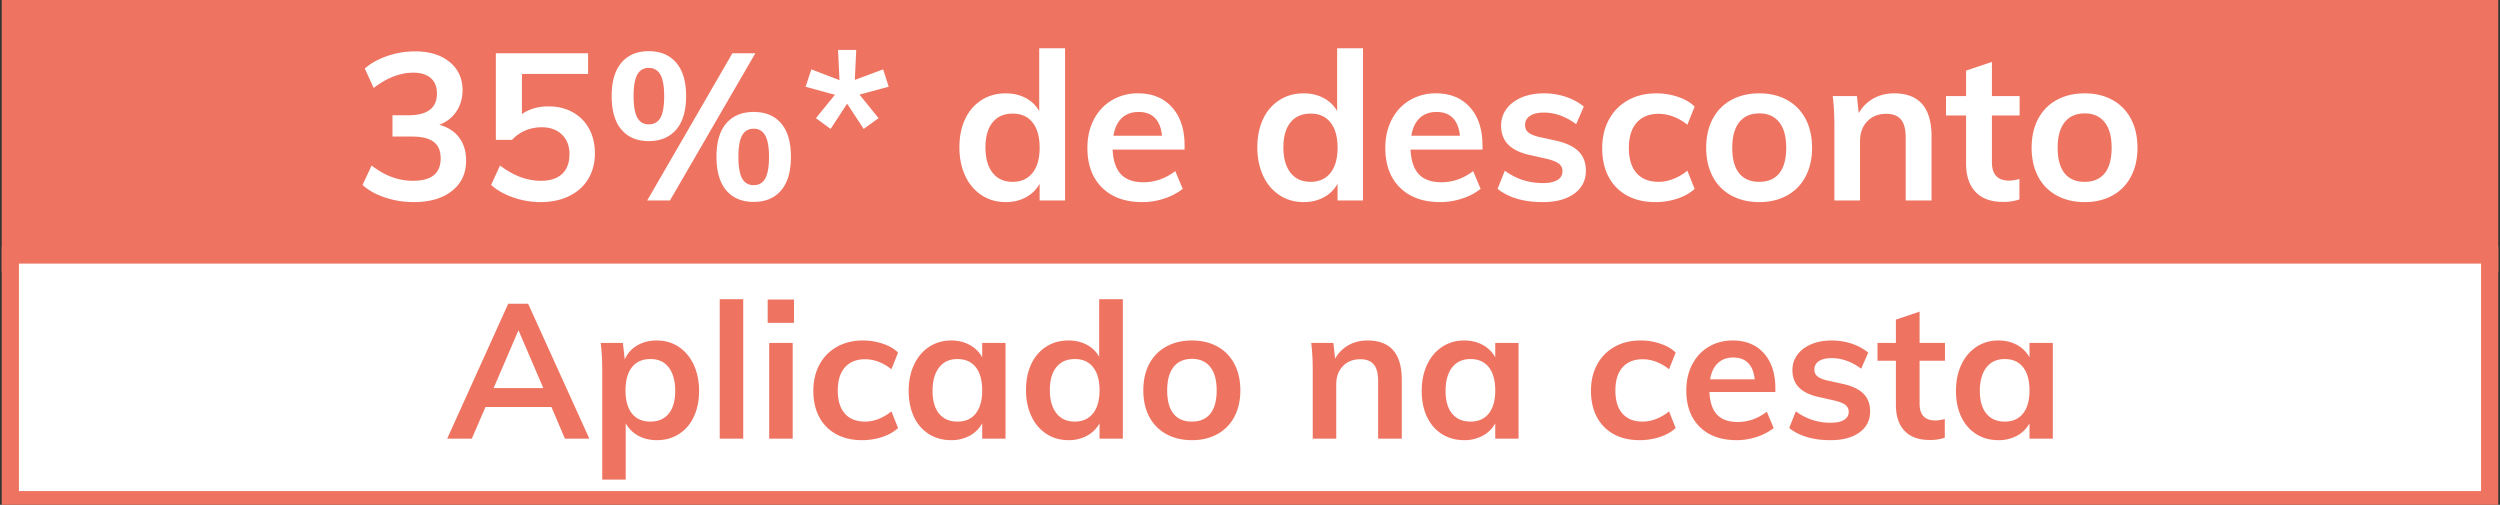
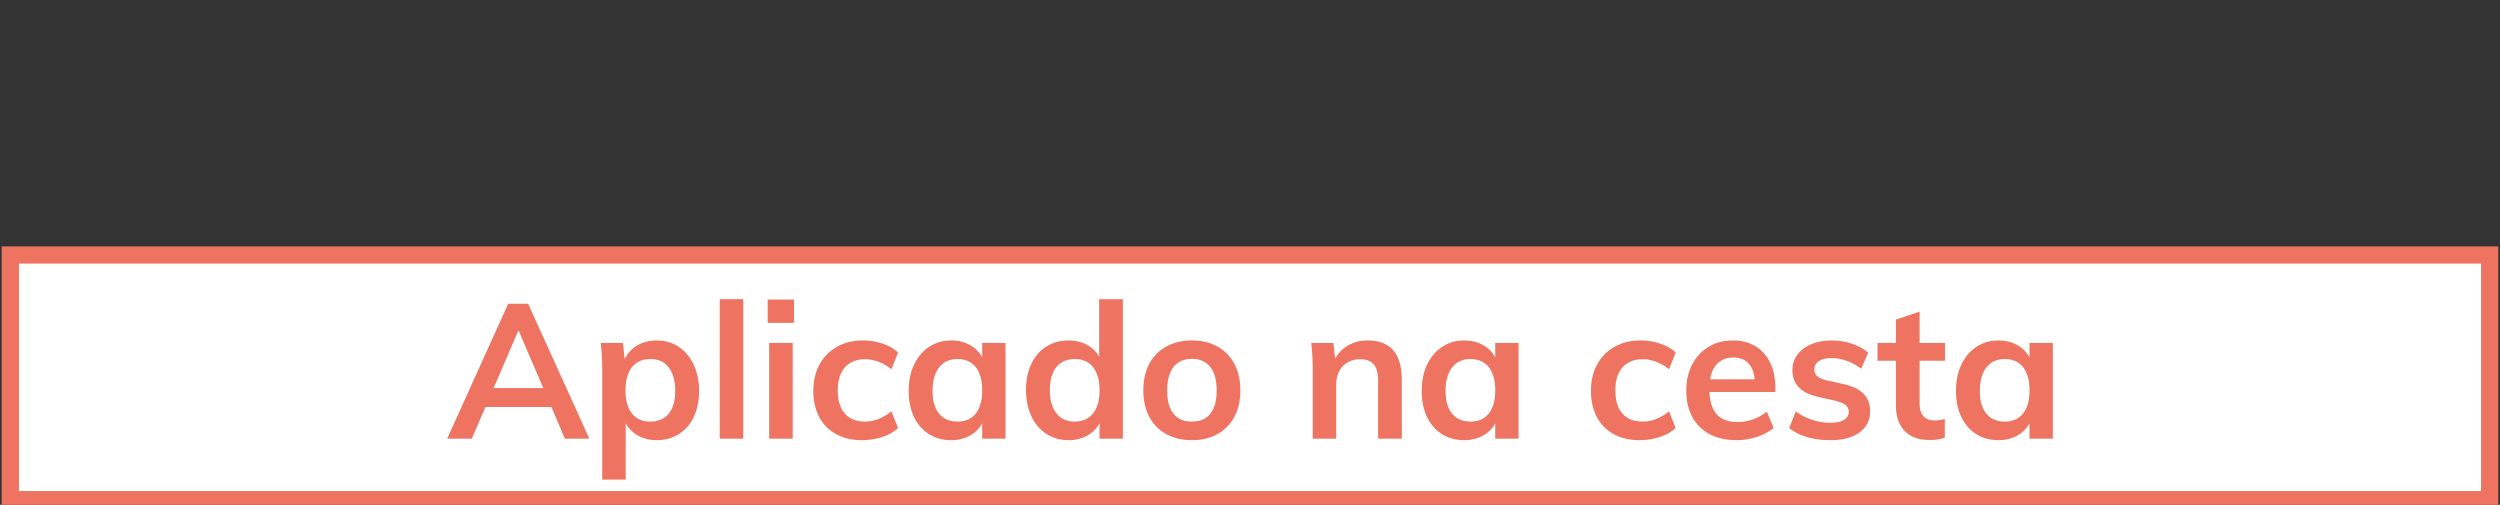
<svg xmlns="http://www.w3.org/2000/svg" id="Camada_1" data-name="Camada 1" viewBox="0 0 145.1 29.3">
  <rect x="0" y="0" width="145.1" height="29.3" fill="#333333" stroke="none" />
  <defs>
    <style>.cls-1,.cls-3{fill:#ee7461;stroke-width:0}.cls-3{fill:#fff}</style>
  </defs>
-   <path stroke="#ee7461" stroke-miterlimit="10" fill="#ee7461" d="M.6.3h143.9v15H.6z" />
  <path fill="#fff" stroke="#ee7461" stroke-miterlimit="10" d="M.6 14.8h143.9V29H.6z" />
  <path class="cls-1" d="M32.005 23.622h-3.828l-.792 1.837h-1.43l3.542-7.832h1.155l3.553 7.832h-1.419l-.781-1.837zm-.473-1.1l-1.44-3.355-1.442 3.356h2.882zM39.392 20.13c.37.245.66.59.869 1.033.209.445.313.953.313 1.524 0 .572-.103 1.075-.308 1.508a2.342 2.342 0 01-.864 1c-.37.235-.797.352-1.281.352-.403 0-.763-.086-1.078-.259a1.783 1.783 0 01-.726-.72v3.267h-1.364v-6.358c0-.586-.03-1.11-.088-1.572h1.287l.11.957c.147-.345.385-.615.715-.809s.711-.292 1.144-.292c.477 0 .9.123 1.27.37zm-.578 3.877c.25-.307.374-.748.374-1.32 0-.58-.125-1.031-.374-1.359-.25-.326-.601-.489-1.056-.489-.47 0-.829.158-1.078.473-.25.315-.374.766-.374 1.353 0 .58.125 1.025.374 1.337.25.312.605.467 1.067.467s.817-.153 1.067-.462zM41.773 17.364h1.364v8.095h-1.364v-8.095zM46.085 17.385v1.354h-1.529v-1.354h1.529zm-1.441 2.52h1.364v5.554h-1.364v-5.554zM48.526 25.196a2.397 2.397 0 01-.979-.996c-.227-.43-.34-.933-.34-1.513 0-.58.119-1.089.357-1.528.238-.44.576-.784 1.012-1.029.436-.246.94-.369 1.512-.369.396 0 .78.063 1.15.188.37.125.666.296.885.516l-.384.968a2.7 2.7 0 00-.748-.435 2.223 2.223 0 00-.782-.148c-.498 0-.887.156-1.166.468s-.418.76-.418 1.347.138 1.035.413 1.342c.275.309.666.462 1.171.462.257 0 .518-.05.782-.153.263-.104.513-.25.748-.44l.384.967c-.234.22-.539.393-.913.518a3.714 3.714 0 01-1.176.186c-.58 0-1.082-.117-1.508-.351zM58.36 19.905v5.554h-1.353v-.89a1.78 1.78 0 01-.724.72 2.213 2.213 0 01-1.08.258c-.483 0-.912-.117-1.286-.351a2.327 2.327 0 01-.87-1.001c-.205-.433-.307-.936-.307-1.508 0-.571.104-1.08.313-1.524.21-.443.5-.788.875-1.033.374-.246.799-.369 1.276-.369.403 0 .762.087 1.079.259.314.172.556.412.724.72v-.835h1.354zm-1.726 4.091c.248-.315.373-.758.373-1.33 0-.588-.125-1.039-.373-1.354-.25-.315-.605-.473-1.068-.473-.454 0-.808.163-1.06.49-.254.327-.38.779-.38 1.358 0 .572.126 1.013.38 1.32.252.309.61.462 1.072.462.455 0 .806-.157 1.056-.473zM65.17 17.364v8.095h-1.353v-.89a1.788 1.788 0 01-.726.72 2.206 2.206 0 01-1.078.258c-.477 0-.902-.12-1.276-.363a2.406 2.406 0 01-.874-1.028c-.21-.444-.314-.952-.314-1.524s.103-1.074.308-1.507.495-.768.869-1.007.803-.357 1.287-.357c.396 0 .75.083 1.062.248.311.165.551.398.72.698v-3.343h1.374zm-1.733 6.632c.253-.315.38-.762.38-1.341s-.125-1.028-.374-1.343c-.25-.315-.602-.473-1.056-.473-.462 0-.82.156-1.073.468-.253.311-.379.753-.379 1.325 0 .58.126 1.03.379 1.354.254.322.607.483 1.061.483.456 0 .809-.157 1.062-.473zM67.694 25.196a2.413 2.413 0 01-.99-1.007c-.23-.437-.346-.947-.346-1.534s.115-1.099.346-1.536a2.41 2.41 0 01.99-1.005c.429-.236.926-.353 1.49-.353.558 0 1.049.117 1.475.353.424.234.753.57.984 1.005.23.437.347.949.347 1.536s-.117 1.097-.347 1.534c-.231.436-.56.771-.984 1.007-.426.234-.917.351-1.475.351-.564 0-1.061-.117-1.49-.351zm2.552-1.183c.246-.305.369-.757.369-1.358 0-.595-.125-1.047-.374-1.359-.25-.312-.602-.468-1.057-.468-.462 0-.817.156-1.066.468-.25.312-.374.764-.374 1.359 0 .601.122 1.053.368 1.358.246.304.6.456 1.061.456.47 0 .827-.152 1.073-.456zM81.36 22.05v3.41h-1.374v-3.344c0-.44-.084-.761-.253-.963-.17-.202-.429-.303-.781-.303-.418 0-.755.134-1.012.402s-.385.621-.385 1.06v3.147h-1.364v-3.982c0-.586-.03-1.11-.088-1.572h1.287l.099.913c.19-.338.449-.598.775-.782s.695-.275 1.106-.275c1.327 0 1.99.763 1.99 2.288zM88.136 19.905v5.554h-1.352v-.89a1.788 1.788 0 01-.726.72 2.206 2.206 0 01-1.078.258c-.484 0-.913-.117-1.287-.351-.374-.236-.664-.569-.87-1.001s-.307-.936-.307-1.508c0-.571.105-1.08.314-1.524.209-.443.5-.788.874-1.033.374-.246.798-.369 1.276-.369.403 0 .763.087 1.078.259.315.172.557.412.726.72v-.835h1.352zm-1.726 4.091c.249-.315.374-.758.374-1.33 0-.588-.125-1.039-.374-1.354-.25-.315-.606-.473-1.068-.473-.454 0-.807.163-1.061.49-.253.327-.38.779-.38 1.358 0 .572.127 1.013.38 1.32.254.309.611.462 1.073.462.454 0 .807-.157 1.056-.473zM93.659 25.196a2.393 2.393 0 01-.979-.996c-.227-.43-.34-.933-.34-1.513 0-.58.118-1.089.357-1.528.238-.44.575-.784 1.011-1.029.437-.246.94-.369 1.513-.369.396 0 .78.063 1.15.188s.665.296.885.516l-.385.968a2.678 2.678 0 00-.748-.435 2.22 2.22 0 00-.78-.148c-.5 0-.888.156-1.167.468-.28.311-.418.76-.418 1.347s.137 1.035.412 1.342c.276.309.665.462 1.172.462.256 0 .517-.05.78-.153a2.8 2.8 0 00.749-.44l.385.967c-.235.22-.539.393-.913.518a3.718 3.718 0 01-1.178.186c-.579 0-1.08-.117-1.506-.351zM103.042 22.753h-3.828c.03.594.178 1.032.446 1.315s.665.424 1.193.424c.608 0 1.173-.199 1.694-.594l.396.945a3.073 3.073 0 01-.974.512 3.691 3.691 0 01-1.17.192c-.91 0-1.626-.257-2.146-.77s-.78-1.217-.78-2.112c0-.564.113-1.067.34-1.506.227-.44.546-.784.957-1.029.41-.246.876-.369 1.397-.369.763 0 1.366.248 1.81.743.443.494.665 1.175.665 2.04v.21zm-3.338-1.677c-.232.216-.38.53-.446.94h2.585c-.044-.418-.17-.732-.38-.945s-.497-.32-.863-.32c-.367 0-.665.109-.896.325zM103.844 24.843l.385-.968a3.33 3.33 0 002.035.66c.33 0 .585-.054.765-.165s.27-.263.27-.461a.486.486 0 00-.187-.402c-.125-.1-.338-.185-.639-.259l-.924-.209c-1.011-.22-1.517-.737-1.517-1.55 0-.338.094-.637.286-.897.19-.26.458-.464.803-.61.344-.148.744-.22 1.199-.22.395 0 .777.06 1.143.18.368.122.69.296.968.523l-.406.936c-.558-.411-1.13-.616-1.717-.616-.315 0-.56.058-.736.175a.55.55 0 00-.265.485c0 .16.054.289.16.384.106.096.287.176.544.243l.946.209c.55.124.952.317 1.205.577.253.26.38.6.38 1.017 0 .514-.206.92-.617 1.221-.41.3-.971.451-1.682.451-1.005 0-1.805-.234-2.399-.704zM111.413 20.938v2.486c0 .653.303.98.913.98.168 0 .351-.03.55-.088v1.089a2.589 2.589 0 01-.88.131c-.631 0-1.116-.175-1.453-.528-.337-.351-.505-.857-.505-1.517v-2.553h-1.068v-1.033h1.068V18.55l1.375-.462v1.816h1.473v1.033h-1.473zM119.145 19.905v5.554h-1.353v-.89a1.788 1.788 0 01-.725.72 2.206 2.206 0 01-1.078.258c-.485 0-.913-.117-1.287-.351-.374-.236-.664-.569-.87-1.001s-.307-.936-.307-1.508c0-.571.104-1.08.313-1.524.21-.443.5-.788.874-1.033.374-.246.8-.369 1.277-.369.403 0 .762.087 1.078.259.314.172.556.412.725.72v-.835h1.353zm-1.727 4.091c.25-.315.374-.758.374-1.33 0-.588-.125-1.039-.374-1.354-.249-.315-.605-.473-1.067-.473-.454 0-.808.163-1.061.49-.253.327-.38.779-.38 1.358 0 .572.127 1.013.38 1.32.253.309.61.462 1.073.462.454 0 .806-.157 1.055-.473z" />
  <g>
-     <path class="cls-3" d="M26.651 7.986c.268.36.402.804.402 1.332 0 .744-.274 1.332-.822 1.764-.548.432-1.286.648-2.214.648-.576 0-1.13-.088-1.662-.264-.532-.176-.97-.42-1.314-.732l.528-1.128c.76.592 1.556.888 2.388.888.544 0 .95-.108 1.218-.324.268-.216.402-.544.402-.984 0-.432-.136-.75-.408-.954-.272-.204-.692-.306-1.26-.306H22.78V6.69h.924c1.104 0 1.656-.42 1.656-1.26 0-.392-.12-.692-.36-.9-.24-.208-.576-.312-1.008-.312-.768 0-1.536.296-2.304.888l-.516-1.128c.344-.304.778-.546 1.302-.726a4.93 4.93 0 011.614-.27c.84 0 1.51.206 2.01.618.5.412.75.962.75 1.65-.008.472-.13.882-.366 1.23a2.024 2.024 0 01-.99.762c.504.136.89.384 1.158.744zM33.245 6.516c.408.228.723.548.948.96.224.412.336.886.336 1.422 0 .56-.128 1.055-.384 1.482-.257.428-.624.76-1.104.996s-1.036.354-1.668.354a4.82 4.82 0 01-1.584-.27c-.52-.18-.948-.422-1.284-.726l.516-1.128c.776.592 1.568.888 2.376.888.535 0 .945-.134 1.23-.402.283-.268.425-.65.425-1.146 0-.472-.146-.85-.438-1.134-.292-.284-.682-.426-1.17-.426-.335 0-.651.062-.947.186a2.244 2.244 0 00-.78.546h-.937V3.09h5.353v1.2h-3.84v2.328c.432-.296.944-.444 1.536-.444.535 0 1.008.114 1.416.342zM36.071 7.524c-.38-.444-.57-1.094-.57-1.95 0-.848.19-1.494.57-1.938.38-.444.906-.666 1.578-.666.68 0 1.212.222 1.596.666s.576 1.09.576 1.938c0 .856-.192 1.506-.576 1.95-.384.444-.916.666-1.596.666-.672 0-1.198-.222-1.578-.666zm2.262-.69c.144-.256.216-.676.216-1.26 0-.568-.074-.982-.222-1.242a.73.73 0 00-.678-.39.706.706 0 00-.66.39c-.144.26-.216.674-.216 1.242 0 .576.072.994.216 1.254.144.26.364.39.66.39.312 0 .54-.128.684-.384zm-.768 4.8l4.944-8.544h1.332l-4.956 8.544h-1.32zm4.59-.582c-.38-.444-.57-1.098-.57-1.962 0-.848.19-1.492.57-1.932.38-.44.91-.66 1.59-.66s1.21.22 1.59.66.57 1.088.57 1.944c0 .856-.19 1.506-.57 1.95s-.91.666-1.59.666-1.21-.222-1.59-.666zm2.262-.696c.144-.26.216-.678.216-1.254 0-.568-.074-.982-.222-1.242s-.37-.39-.666-.39c-.304 0-.528.13-.672.39s-.216.674-.216 1.242c0 .576.072.994.216 1.254.144.26.368.39.672.39s.528-.13.672-.39zM47.356 6.858l1.104-1.356-1.703-.468.335-1.008 1.632.624-.084-1.752h1.056l-.083 1.74 1.644-.612.323 1.008-1.692.456 1.104 1.368-.864.624-.96-1.464-.96 1.464-.852-.624zM61.816 2.802v8.832H60.34v-.972c-.184.336-.449.598-.792.786s-.737.282-1.176.282c-.52 0-.985-.132-1.392-.396a2.634 2.634 0 01-.954-1.122c-.228-.484-.342-1.038-.342-1.662s.112-1.172.336-1.644a2.58 2.58 0 01.947-1.098c.409-.26.876-.39 1.405-.39.431 0 .818.09 1.158.27.34.18.602.434.786.762V2.802h1.5zm-1.89 7.236c.276-.344.414-.832.414-1.464s-.136-1.12-.409-1.464c-.271-.344-.655-.516-1.151-.516-.504 0-.895.17-1.17.51-.276.34-.414.822-.414 1.446 0 .632.138 1.124.414 1.476.275.352.662.528 1.158.528.495 0 .882-.172 1.157-.516zM68.753 8.682h-4.176c.031.648.193 1.126.485 1.434.292.308.727.462 1.303.462.663 0 1.28-.216 1.848-.648l.431 1.032a3.382 3.382 0 01-1.061.558c-.42.14-.847.21-1.279.21-.992 0-1.771-.28-2.34-.84-.568-.56-.851-1.328-.851-2.304 0-.616.123-1.164.371-1.644s.597-.854 1.045-1.122a2.905 2.905 0 011.523-.402c.832 0 1.49.27 1.974.81s.727 1.282.727 2.226v.228zm-3.643-1.83c-.252.236-.413.578-.485 1.026h2.819c-.048-.456-.186-.8-.413-1.032-.229-.232-.543-.348-.942-.348-.4 0-.726.118-.979.354zM79.108 2.802v8.832h-1.476v-.972c-.184.336-.449.598-.792.786s-.737.282-1.176.282c-.52 0-.985-.132-1.392-.396a2.634 2.634 0 01-.954-1.122c-.228-.484-.342-1.038-.342-1.662s.112-1.172.336-1.644a2.58 2.58 0 01.947-1.098c.409-.26.876-.39 1.405-.39.431 0 .818.09 1.158.27.34.18.602.434.786.762V2.802h1.5zm-1.89 7.236c.276-.344.414-.832.414-1.464s-.136-1.12-.409-1.464c-.271-.344-.655-.516-1.151-.516-.504 0-.895.17-1.17.51-.276.34-.414.822-.414 1.446 0 .632.138 1.124.414 1.476.275.352.662.528 1.158.528.495 0 .882-.172 1.157-.516zM86.044 8.682h-4.176c.031.648.193 1.126.485 1.434.292.308.727.462 1.303.462.663 0 1.28-.216 1.848-.648l.431 1.032a3.382 3.382 0 01-1.061.558c-.42.14-.847.21-1.279.21-.992 0-1.771-.28-2.34-.84-.568-.56-.851-1.328-.851-2.304 0-.616.123-1.164.371-1.644s.597-.854 1.045-1.122a2.905 2.905 0 011.523-.402c.832 0 1.49.27 1.974.81s.727 1.282.727 2.226v.228zM82.4 6.852c-.252.236-.413.578-.485 1.026h2.82c-.049-.456-.186-.8-.414-1.032-.229-.232-.543-.348-.942-.348-.4 0-.726.118-.979.354zM86.92 10.962l.42-1.056c.648.48 1.387.72 2.22.72.36 0 .638-.06.833-.18a.562.562 0 00.295-.504.53.53 0 00-.204-.438c-.137-.108-.368-.202-.696-.282l-1.008-.228c-1.105-.24-1.656-.804-1.656-1.692 0-.368.103-.694.311-.978.208-.284.5-.506.876-.666.376-.16.813-.24 1.309-.24.431 0 .847.066 1.248.198.4.132.752.322 1.056.57l-.444 1.02c-.608-.448-1.232-.672-1.872-.672-.345 0-.612.064-.805.192a.604.604 0 00-.288.528c0 .176.059.316.175.42.115.104.314.192.594.264l1.032.228c.6.136 1.037.346 1.314.63s.414.654.414 1.11c0 .56-.224 1.004-.672 1.332s-1.06.492-1.836.492c-1.097 0-1.968-.256-2.616-.768zM94.431 11.346a2.611 2.611 0 01-1.068-1.086c-.248-.468-.371-1.018-.371-1.65s.13-1.188.39-1.668.627-.854 1.103-1.122c.477-.268 1.026-.402 1.65-.402.432 0 .85.068 1.254.204.405.136.726.324.966.564l-.42 1.056a2.917 2.917 0 00-.815-.474 2.418 2.418 0 00-.853-.162c-.544 0-.967.17-1.271.51-.305.34-.456.83-.456 1.47s.15 1.128.449 1.464c.3.336.727.504 1.278.504.28 0 .565-.056.853-.168.288-.112.56-.272.815-.48l.42 1.056c-.256.24-.588.428-.996.564a4.036 4.036 0 01-1.283.204c-.633 0-1.18-.128-1.645-.384zM100.486 11.346a2.617 2.617 0 01-1.08-1.098c-.252-.476-.378-1.034-.378-1.674 0-.64.126-1.198.378-1.674s.611-.842 1.08-1.098c.468-.256 1.01-.384 1.626-.384.607 0 1.144.128 1.607.384.464.256.823.622 1.075 1.098s.378 1.034.378 1.674c0 .64-.126 1.198-.378 1.674s-.61.842-1.075 1.098c-.463.256-1 .384-1.607.384-.616 0-1.158-.128-1.626-.384zm2.783-1.29c.269-.332.403-.826.403-1.482 0-.648-.136-1.142-.409-1.482-.271-.34-.656-.51-1.151-.51-.505 0-.893.17-1.164.51-.273.34-.408.834-.408 1.482 0 .656.134 1.15.401 1.482.269.332.654.498 1.158.498.512 0 .903-.166 1.17-.498zM112.107 7.914v3.72h-1.5V7.986c0-.48-.092-.83-.276-1.05-.184-.22-.468-.33-.852-.33-.456 0-.824.146-1.104.438-.28.292-.42.678-.42 1.158v3.432h-1.488V7.29c0-.64-.032-1.212-.096-1.716h1.404l.108.996c.208-.367.49-.652.846-.852.356-.2.758-.3 1.206-.3 1.448 0 2.172.832 2.172 2.496zM115.611 6.702v2.712c0 .712.332 1.068.996 1.068.185 0 .384-.032.6-.096v1.188a2.819 2.819 0 01-.96.144c-.688 0-1.216-.192-1.583-.576-.368-.384-.553-.936-.553-1.656V6.702h-1.164V5.574h1.164V4.098l1.5-.504v1.98h1.608v1.128h-1.608zM119.374 11.346a2.617 2.617 0 01-1.08-1.098c-.252-.476-.378-1.034-.378-1.674 0-.64.126-1.198.378-1.674s.611-.842 1.08-1.098c.468-.256 1.01-.384 1.626-.384.607 0 1.143.128 1.607.384.464.256.822.622 1.074 1.098s.378 1.034.378 1.674c0 .64-.126 1.198-.378 1.674s-.61.842-1.074 1.098c-.464.256-1 .384-1.607.384-.617 0-1.158-.128-1.626-.384zm2.783-1.29c.268-.332.402-.826.402-1.482 0-.648-.135-1.142-.408-1.482-.271-.34-.656-.51-1.151-.51-.505 0-.893.17-1.164.51-.273.34-.409.834-.409 1.482 0 .656.134 1.15.402 1.482.268.332.654.498 1.158.498.512 0 .902-.166 1.17-.498z" />
-   </g>
+     </g>
</svg>